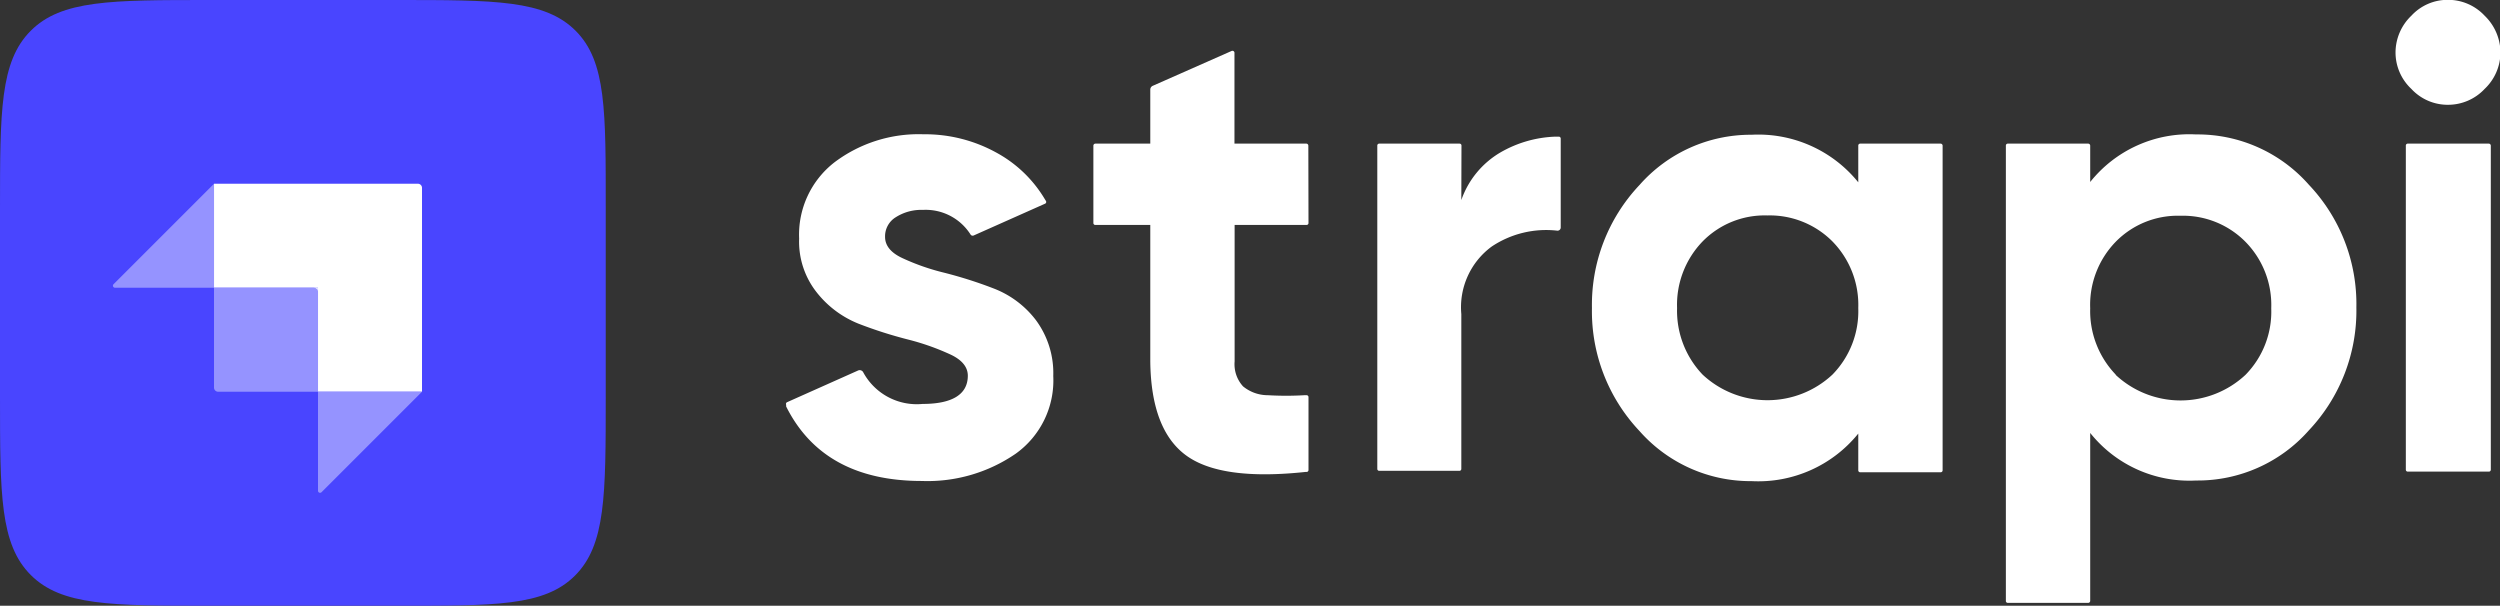
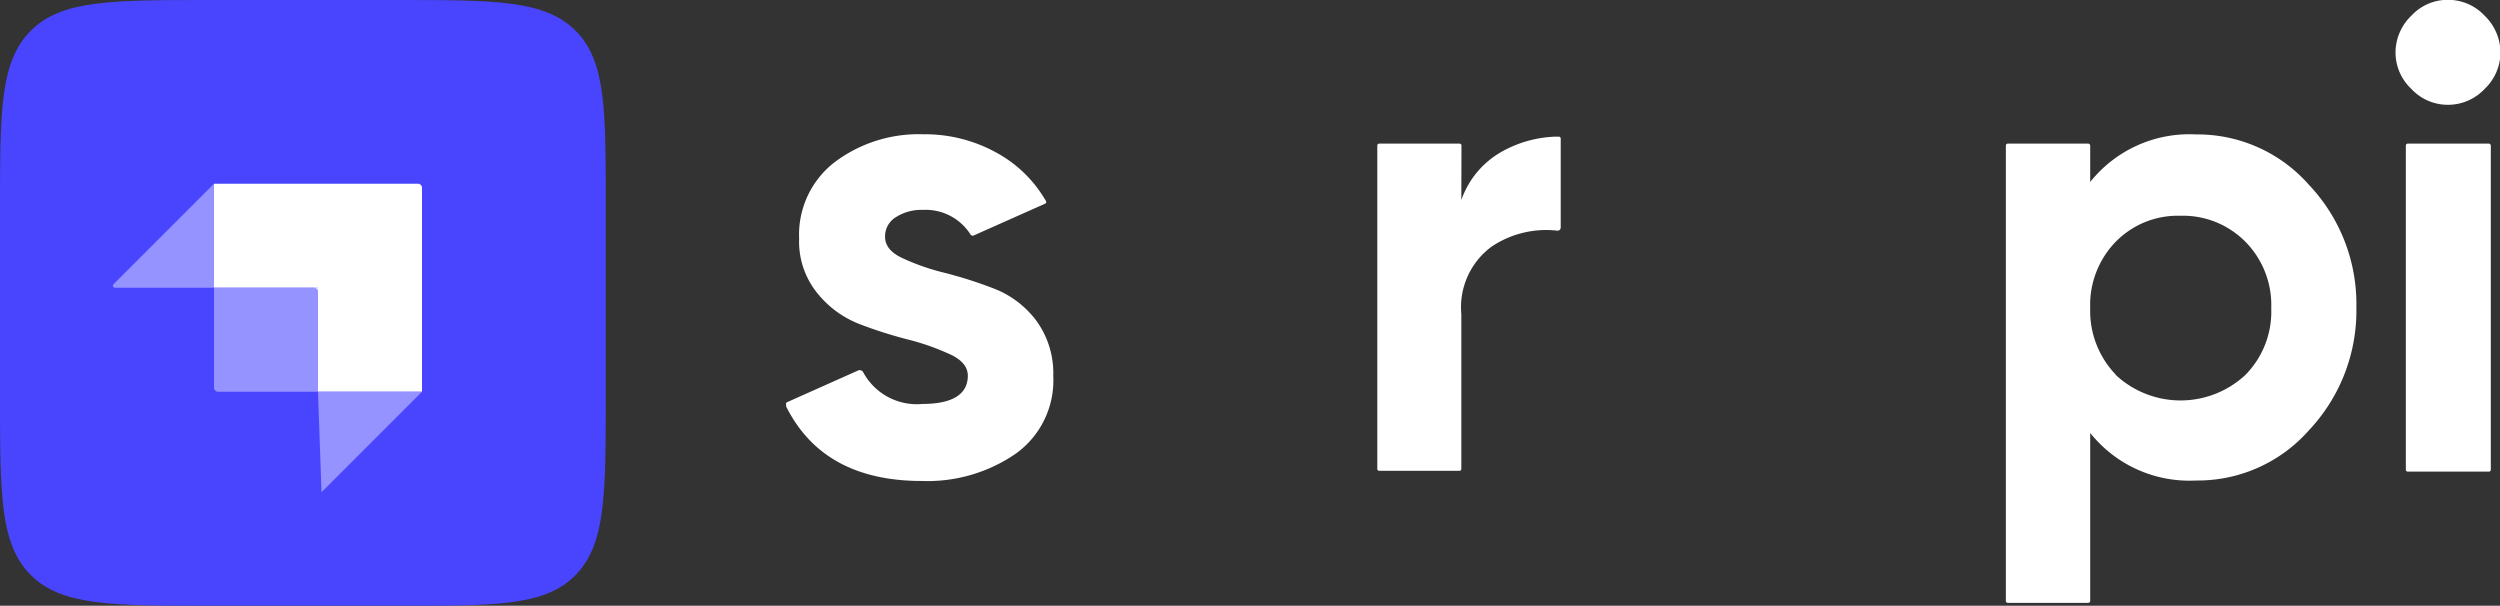
<svg xmlns="http://www.w3.org/2000/svg" viewBox="0 0 157.7 38.21">
  <rect x="0" y="0" width="157.7" height="38.21" fill="#333333" stroke="none" />
  <defs>
    <style>.a,.b{fill:#fff;}.b{fill-rule:evenodd;}.c{fill:#4945ff;}.d{fill:#9593ff;}</style>
  </defs>
  <title>strapi</title>
  <path class="a" d="M152.11,5.61a3.12,3.12,0,0,0,2.29,1,3.16,3.16,0,0,0,2.33-1,3.19,3.19,0,0,0,1-2.3,3.26,3.26,0,0,0-1-2.32,3.15,3.15,0,0,0-2.33-1,3.11,3.11,0,0,0-2.29,1,3.22,3.22,0,0,0-1,2.32A3.15,3.15,0,0,0,152.11,5.61Z" />
-   <path class="a" d="M82.54,14.07a.12.12,0,0,1-.12.12H77.88V22.8a2.07,2.07,0,0,0,.53,1.57,2.46,2.46,0,0,0,1.57.56,19.71,19.71,0,0,0,2.3,0h.13a.12.12,0,0,1,.13.12v4.6a.12.12,0,0,1-.11.12h-.08q-5.34.57-7.54-1.05T72.56,22.8V14.19H69.09a.12.12,0,0,1-.12-.12V9.19a.13.13,0,0,1,.12-.13h3.47V5.65a.26.26,0,0,1,.14-.23l5-2.21a.13.13,0,0,1,.17.11V9.06h4.54a.13.13,0,0,1,.12.13Z" />
  <path class="a" d="M92.18,12.62a5.62,5.62,0,0,1,2.46-3,7.43,7.43,0,0,1,3.46-1h.23a.12.12,0,0,1,.12.12v5.62a.2.2,0,0,1-.22.19,6.18,6.18,0,0,0-4.13,1,4.75,4.75,0,0,0-1.92,4.26v9.77a.12.12,0,0,1-.12.12H87a.12.12,0,0,1-.12-.12V9.19A.12.12,0,0,1,87,9.06h5.07a.12.12,0,0,1,.12.13Z" />
-   <path class="b" d="M117.34,9.06a.12.12,0,0,0-.12.12V11.5a8.11,8.11,0,0,0-6.73-3,9.35,9.35,0,0,0-7.07,3.17,11,11,0,0,0-3,7.76,11,11,0,0,0,3,7.76,9.34,9.34,0,0,0,7.07,3.16,8.11,8.11,0,0,0,6.73-3v2.32a.12.12,0,0,0,.12.12h5.07a.12.12,0,0,0,.13-.12V9.18a.13.13,0,0,0-.13-.12ZM107.4,23.63a6,6,0,0,0,8.19,0,5.72,5.72,0,0,0,1.63-4.2,5.72,5.72,0,0,0-1.63-4.2,5.58,5.58,0,0,0-4.11-1.64,5.48,5.48,0,0,0-4.08,1.64,5.75,5.75,0,0,0-1.61,4.2A5.83,5.83,0,0,0,107.4,23.63Z" />
  <path class="b" d="M145.64,11.65a9.36,9.36,0,0,0-7.11-3.17,8,8,0,0,0-6.68,3V9.18a.13.13,0,0,0-.12-.12h-5.08a.12.12,0,0,0-.12.12V37.9a.12.12,0,0,0,.12.13h5.08a.13.13,0,0,0,.12-.13V27.31a8,8,0,0,0,6.68,3,9.35,9.35,0,0,0,7.11-3.16,11,11,0,0,0,3-7.76A10.93,10.93,0,0,0,145.64,11.65Zm-12.18,12a6,6,0,0,0,8.18,0,5.68,5.68,0,0,0,1.63-4.2,5.68,5.68,0,0,0-1.63-4.2,5.54,5.54,0,0,0-4.1-1.64,5.48,5.48,0,0,0-4.08,1.64,5.71,5.71,0,0,0-1.61,4.2A5.79,5.79,0,0,0,133.46,23.63Z" />
  <path class="a" d="M151.88,29.75a.12.12,0,0,1-.12-.12V9.19a.12.12,0,0,1,.12-.13H157a.13.13,0,0,1,.12.13V29.63a.12.12,0,0,1-.12.12Z" />
  <path class="a" d="M56.92,16.28c-.73-.34-1.09-.79-1.09-1.34a1.41,1.41,0,0,1,.68-1.24,3,3,0,0,1,1.71-.46,3.35,3.35,0,0,1,3,1.55.16.16,0,0,0,.21.06l4.49-2a.12.12,0,0,0,.06-.17l-.16-.26a8,8,0,0,0-3-2.81,9.32,9.32,0,0,0-4.58-1.14,8.81,8.81,0,0,0-5.59,1.76,5.77,5.77,0,0,0-2.24,4.82,5.15,5.15,0,0,0,1.09,3.37,6.36,6.36,0,0,0,2.66,2,27.24,27.24,0,0,0,3.13,1,15.32,15.32,0,0,1,2.66.94c.73.34,1.1.79,1.1,1.34,0,1.19-1,1.78-2.85,1.78a3.84,3.84,0,0,1-3.75-2,.25.25,0,0,0-.32-.11l-4.48,2a.12.12,0,0,0-.06.16l0,.11q2.35,4.7,8.56,4.7a9.81,9.81,0,0,0,5.92-1.72,5.68,5.68,0,0,0,2.37-4.9,5.62,5.62,0,0,0-1.09-3.52,6.09,6.09,0,0,0-2.66-2,27.16,27.16,0,0,0-3.14-1A14.17,14.17,0,0,1,56.92,16.28Z" />
  <path class="c" d="M0,13.25C0,7,0,3.88,1.94,1.94S7,0,13.25,0H25c6.25,0,9.37,0,11.31,1.94S38.21,7,38.21,13.25V25c0,6.25,0,9.37-1.94,11.31S31.21,38.21,25,38.21H13.25c-6.25,0-9.37,0-11.31-1.94S0,31.21,0,25Z" />
  <path class="b" d="M26.36,11.59H13.5v6.56h6.56v6.56h6.56V11.84A.26.26,0,0,0,26.36,11.59Z" />
  <rect class="a" x="19.8" y="18.15" width="0.25" height="0.25" />
  <path class="d" d="M13.5,18.15h6.3a.26.26,0,0,1,.26.25v6.31H13.75a.26.26,0,0,1-.25-.26Z" />
-   <path class="d" d="M20.06,24.71h6.56l-6.34,6.34a.13.13,0,0,1-.22-.09Z" />
+   <path class="d" d="M20.06,24.71h6.56l-6.34,6.34Z" />
  <path class="d" d="M13.5,18.15H7.25a.13.13,0,0,1-.09-.22l6.34-6.34Z" />
</svg>